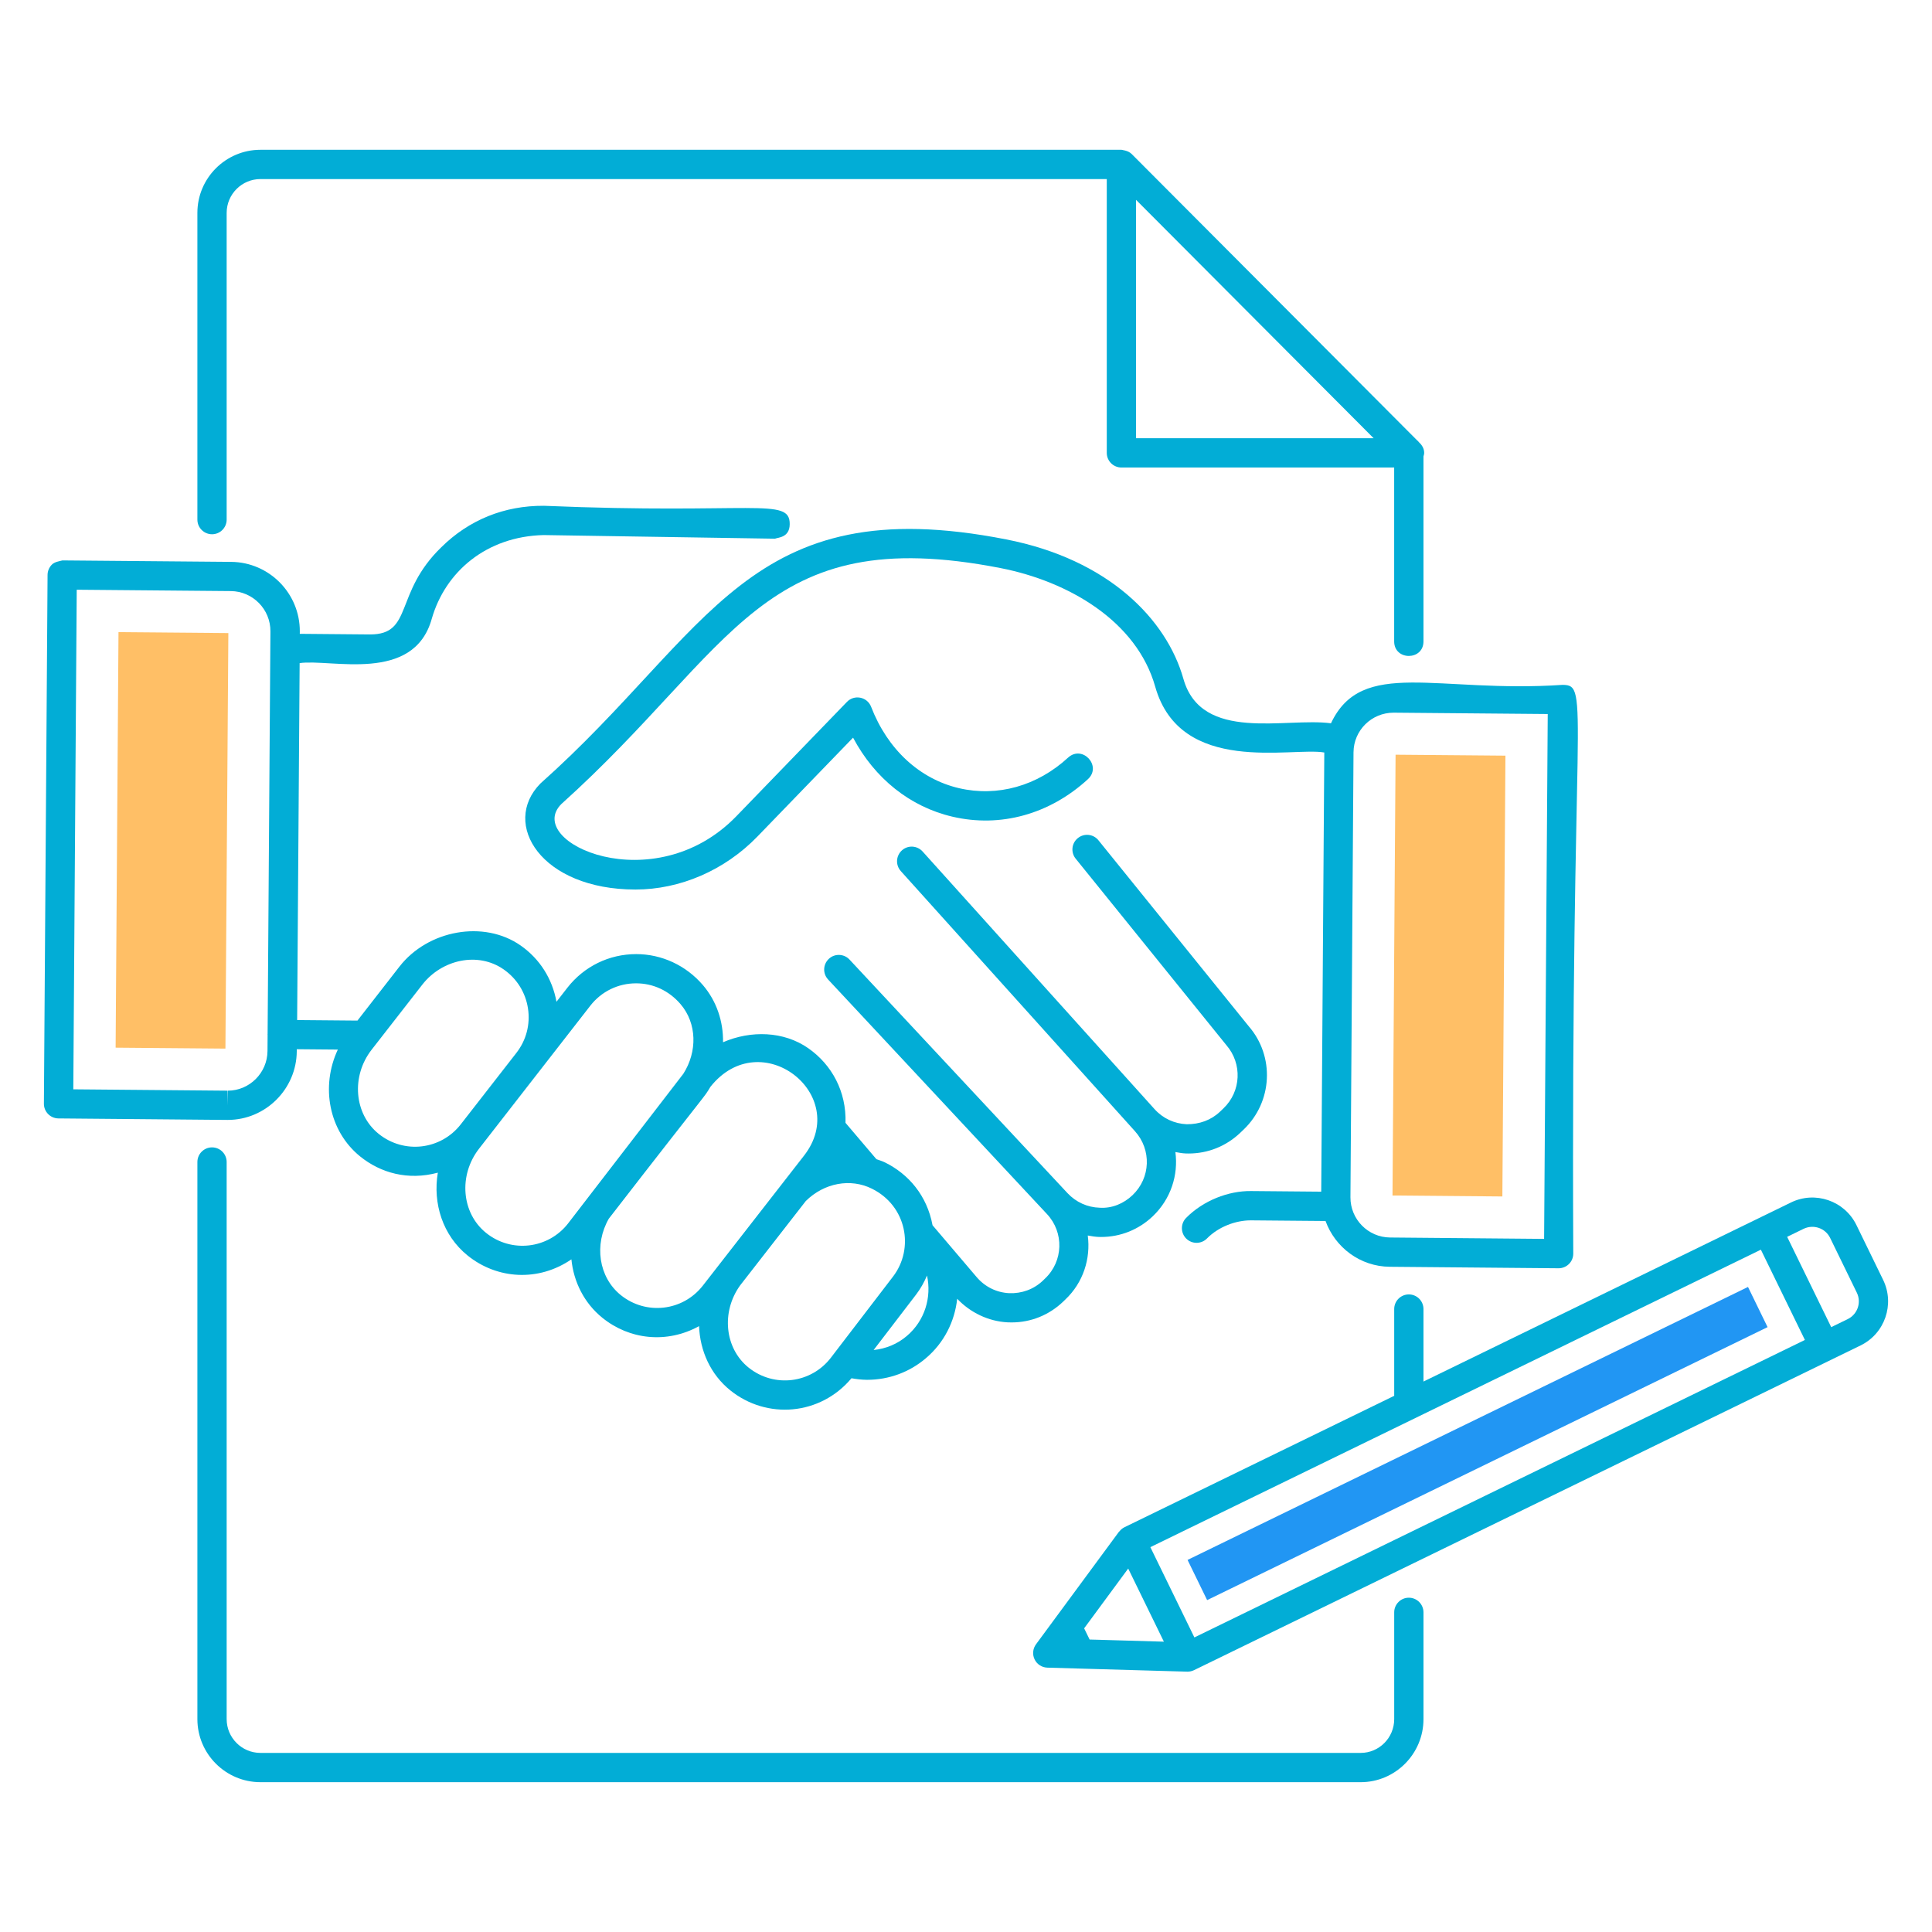
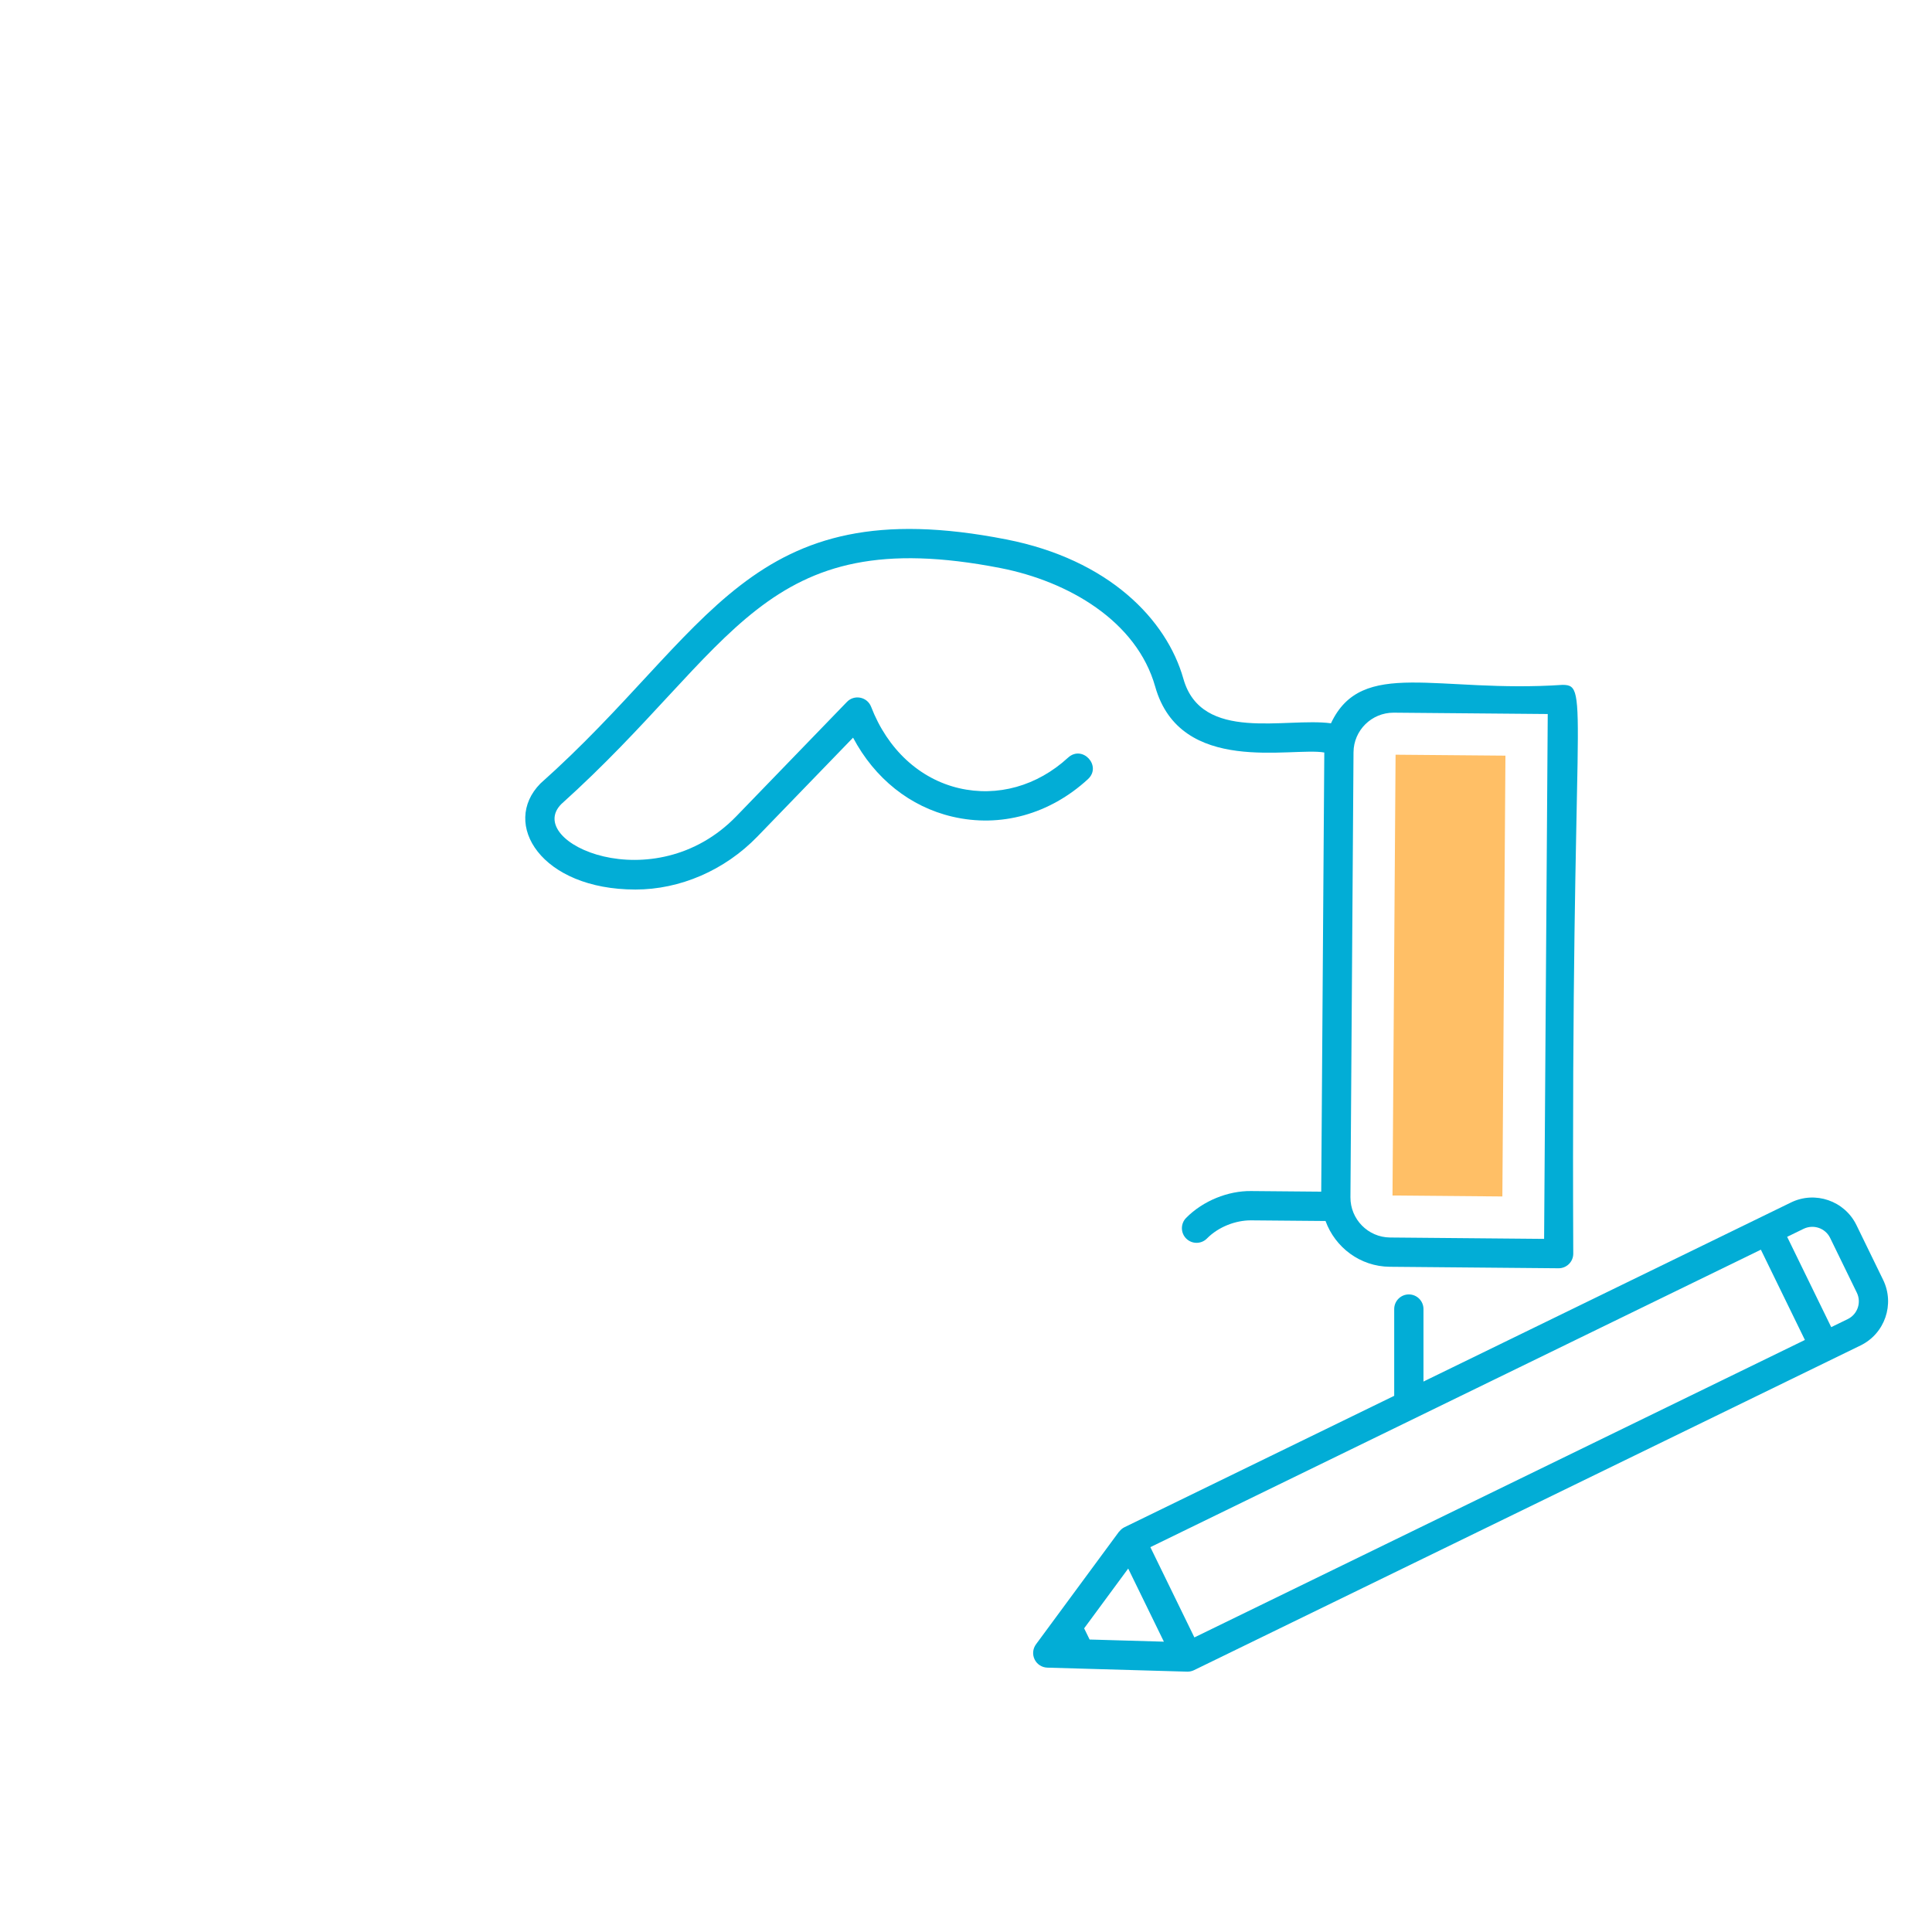
<svg xmlns="http://www.w3.org/2000/svg" viewBox="0 0 66 66" id="Contract">
-   <polygon fill="#ffbf66" points="3.95 35.79 4.048 21.595 7.801 21.627 7.701 35.822" class="colorfb6464 svgShape" />
  <polygon fill="#ffbf66" points="47.57 40.84 47.675 25.782 51.428 25.814 51.323 40.873" class="colorfb6464 svgShape" />
-   <rect width="21.296" height="1.527" x="39.83" y="48.55" fill="#2196f3" transform="rotate(154.03 50.477 49.313)" class="color60cbf5 svgShape" />
-   <path fill="#02ADD6" d="M48.128 54.58c-.276 0-.5.224-.5.5v3.648c0 .637-.514 1.154-1.145 1.154H8.898c-.637 0-1.155-.518-1.155-1.154V39.696c0-.276-.224-.5-.5-.5s-.5.224-.5.5v19.032c0 1.188.967 2.154 2.155 2.154h37.584c1.183 0 2.146-.967 2.146-2.154v-3.648C48.628 54.804 48.404 54.58 48.128 54.58zM48.628 21.912v-6.32c.01-.04.024-.078.024-.121 0-.144-.072-.264-.17-.355l-0-0-.004-.004c-.023-.021-.038-.051-.066-.068l-9.73-9.761L38.665 5.265l0 0-.001-.001c-.001-.001-.002-.001-.002-.001-.062-.062-.141-.098-.224-.12-.021-.006-.04-.01-.062-.013-.022-.003-.042-.013-.065-.013H8.898c-1.188 0-2.155.967-2.155 2.155V17.751c0 .276.224.5.5.5s.5-.224.5-.5V7.272c0-.637.519-1.155 1.155-1.155h28.911v9.354c0 .276.224.5.5.5h9.318v5.941C47.628 22.574 48.628 22.573 48.628 21.912zM38.809 6.827l8.117 8.144h-8.117V6.827z" class="color3a3e59 svgShape" />
-   <path fill="#02ADD6" d="M1.774,19.286c-0.095,0.094-0.148,0.221-0.149,0.352l-0.125,18.065  c-0.002,0.276,0.22,0.501,0.495,0.504l5.765,0.051c0.001,0,0.019,0,0.021,0c1.29,0,2.348-1.052,2.357-2.344  l0.001-0.071l1.402,0.012c-0.591,1.258-0.312,2.783,0.765,3.653c0.693,0.559,1.628,0.827,2.651,0.552  c-0.177,1.05,0.167,2.144,1.017,2.83c1.005,0.812,2.418,0.905,3.546,0.131c0.076,0.766,0.433,1.492,1.058,1.997  c0.925,0.749,2.202,0.891,3.303,0.285c0.032,0.839,0.388,1.649,1.069,2.195c1.242,0.999,3.068,0.862,4.138-0.415  c0.167,0.03,0.339,0.051,0.517,0.053c0.008,0,0.017,0,0.024,0c0.736,0,1.446-0.262,2-0.737  c0.629-0.532,0.987-1.265,1.07-2.031c0.451,0.474,1.065,0.77,1.72,0.805c0.046,0.002,0.092,0.003,0.138,0.003  c0.659,0,1.28-0.249,1.763-0.711l0.069-0.067c0.619-0.583,0.874-1.405,0.771-2.191  c0.125,0.022,0.251,0.045,0.38,0.049c0.025,0,0.051,0.001,0.076,0.001c0.661,0,1.285-0.25,1.766-0.709  c0.618-0.591,0.875-1.408,0.771-2.192c0.116,0.02,0.231,0.044,0.351,0.048c0.033,0.001,0.066,0.002,0.1,0.002  c0.66,0,1.283-0.249,1.765-0.708l0.114-0.109c0.994-0.948,1.066-2.505,0.176-3.53l-5.135-6.354  c-0.173-0.215-0.488-0.248-0.703-0.074c-0.215,0.173-0.248,0.488-0.074,0.703l5.146,6.368  c0.552,0.635,0.508,1.585-0.1,2.164l-0.114,0.109c-0.308,0.294-0.706,0.433-1.136,0.431  c-0.425-0.017-0.816-0.199-1.101-0.515l-7.925-8.803c-0.186-0.205-0.502-0.223-0.707-0.037s-0.222,0.501-0.037,0.707  l7.998,8.885c0.572,0.635,0.537,1.594-0.08,2.184c-0.304,0.29-0.703,0.458-1.122,0.431  c-0.421-0.012-0.811-0.189-1.1-0.497l-7.447-7.979l-0-0l-0.002-0.002  c-0.186-0.201-0.506-0.213-0.706-0.024c-0.202,0.189-0.213,0.505-0.024,0.706l7.475,8.011  c0.589,0.627,0.562,1.613-0.066,2.205l-0.072,0.07c-0.311,0.298-0.728,0.447-1.153,0.429  c-0.435-0.022-0.831-0.219-1.114-0.554c-0.093-0.11-1.6-1.88-1.503-1.767  c-0.189-1.013-0.817-1.748-1.63-2.148c-0.093-0.045-0.191-0.074-0.287-0.108l-1.056-1.242  c0.032-1.068-0.465-1.984-1.271-2.548c-0.838-0.587-1.964-0.616-2.913-0.205c0.011-0.702-0.214-1.397-0.684-1.948  c-0.577-0.676-1.409-1.063-2.282-1.063c-0.925,0-1.782,0.419-2.351,1.148l-0.373,0.48  c-0.141-0.782-0.568-1.463-1.223-1.921c-1.255-0.88-3.169-0.531-4.142,0.721l-1.434,1.843l-2.06-0.018  l0.085-12.194c1.071-0.154,3.895,0.706,4.514-1.515c0.461-1.605,1.864-2.812,3.82-2.859l7.904,0.124  c0.1-0.044,0.501-0.032,0.504-0.496c0.007-0.936-1.24-0.327-8.394-0.628c-1.365-0.009-2.567,0.487-3.505,1.413  c-1.631,1.578-0.955,2.982-2.436,2.982l-2.402-0.021l0.001-0.076c0.009-1.302-1.043-2.371-2.344-2.382l-5.765-0.05  C2.028,19.172,1.869,19.193,1.774,19.286z M30.977,45.64c-0.319,0.274-0.716,0.435-1.133,0.479l1.455-1.9  c0.153-0.2,0.272-0.418,0.369-0.645C31.83,44.313,31.596,45.116,30.977,45.64z M30.507,43.61l-1.99,2.598  l-0,0l-0.133,0.174c-0.672,0.875-1.932,1.04-2.811,0.337c-0.819-0.658-0.94-1.902-0.292-2.804  l2.247-2.887c0.634-0.624,1.53-0.781,2.253-0.423C30.976,41.192,31.241,42.651,30.507,43.61z M27.468,39.477  c-0.078,0.1-2.594,3.332-3.458,4.442c-0.684,0.876-1.944,1.018-2.805,0.322  c-0.76-0.615-0.912-1.73-0.407-2.609c3.582-4.626,3.208-4.071,3.471-4.504  C25.99,34.963,29.083,37.399,27.468,39.477z M20.167,34.355c0.378-0.484,0.946-0.763,1.562-0.763  c0.589,0,1.129,0.254,1.522,0.714c0.559,0.655,0.575,1.621,0.092,2.377c-0.077,0.1-4.193,5.444-3.936,5.111  c-0.678,0.871-1.938,1.022-2.805,0.321c-0.838-0.677-0.944-1.965-0.238-2.873L20.167,34.355z M14.429,33.634  c0.663-0.85,1.894-1.135,2.779-0.516c0.452,0.316,0.747,0.791,0.829,1.335s-0.059,1.081-0.396,1.515l-1.902,2.443  c-0.678,0.869-1.934,1.024-2.806,0.321c-0.837-0.678-0.943-1.966-0.238-2.872L14.429,33.634z M2.621,20.146  l5.265,0.046c0.75,0.007,1.356,0.623,1.352,1.375L9.142,35.321c-0,0.005-0.003,0.009-0.003,0.015  c-0,0.005,0.003,0.01,0.003,0.015l-0.004,0.556c-0.006,0.745-0.615,1.352-1.357,1.352v0.5l-0.012-0.5  l-5.265-0.046L2.621,20.146z" class="color3a3e59 svgShape" />
  <path fill="#02ADD6" d="M45.468,24.709c-1.542-0.209-4.423,0.672-5.042-1.522c-0.571-2.02-2.547-4.075-6.053-4.76  c-8.839-1.737-10.082,3.151-15.912,8.339c-1.354,1.375,0.024,3.622,3.248,3.622c1.514,0,3.042-0.649,4.167-1.812  l3.266-3.376c0.74,1.394,1.946,2.361,3.394,2.699c1.644,0.385,3.328-0.084,4.63-1.282  c0.485-0.447-0.185-1.182-0.678-0.736c-1.056,0.972-2.415,1.349-3.725,1.045  c-1.35-0.315-2.445-1.329-3.004-2.78c-0.133-0.344-0.577-0.428-0.826-0.168l-3.775,3.903  c-2.821,2.916-7.28,0.892-5.983-0.412c5.954-5.353,6.837-9.658,15.007-8.062  c2.315,0.454,4.649,1.808,5.282,4.051c0.861,3.047,4.664,2.053,5.776,2.249L45.135,40.709l-2.399-0.021  c-0.778-0.009-1.635,0.328-2.217,0.918c-0.193,0.196-0.191,0.514,0.006,0.707c0.098,0.096,0.224,0.144,0.351,0.144  c0.129,0,0.259-0.05,0.356-0.149c0.392-0.398,0.977-0.619,1.496-0.619l2.554,0.022  c0.328,0.902,1.182,1.555,2.194,1.564l5.764,0.051c0.002,0,0.003,0,0.005,0c0.131,0,0.257-0.052,0.351-0.144  c0.095-0.093,0.148-0.22,0.149-0.352c-0.085-18.809,0.599-19.427-0.364-19.434  C49.089,23.686,46.527,22.458,45.468,24.709z M52.873,24.392l-0.124,17.93l-5.264-0.047  c-0.75-0.007-1.356-0.623-1.352-1.375l0.105-15.203c0.006-0.745,0.614-1.351,1.37-1.351L52.873,24.392z" class="color3a3e59 svgShape" />
  <path fill="#02ADD6" d="M64.331,43.723l-0.913-1.874c-0.405-0.829-1.41-1.176-2.239-0.769  c-16.896,8.233-11.416,5.562-12.551,6.116v-2.477c0-0.276-0.224-0.5-0.5-0.5s-0.5,0.224-0.5,0.5v2.964l-9.218,4.491  c-0.068,0.033-0.123,0.083-0.169,0.14c-0.004,0.005-0.011,0.007-0.015,0.012l-2.835,3.846  c-0.11,0.15-0.129,0.349-0.047,0.516c0.081,0.168,0.249,0.275,0.435,0.281l4.777,0.137c0.005,0,0.01,0,0.015,0  c0.074,0,0.148-0.017,0.219-0.051c0.157-0.076-2.175,1.06,22.77-11.093  C64.39,45.557,64.735,44.553,64.331,43.723z M37.486,56.016l-0.001-0l-0.262-0.007l-0.187-0.383l0.155-0.21  l0.001-0.001l1.349-1.831l1.219,2.498L37.486,56.016z M40.802,55.937l-1.504-3.084l20.856-10.162l1.504,3.084  L40.802,55.937z M63.122,45.062l-0.565,0.275l-1.505-3.085l0.564-0.275c0.337-0.16,0.739-0.023,0.903,0.31  l0.913,1.873C63.596,44.495,63.456,44.899,63.122,45.062z" class="color3a3e59 svgShape" />
</svg>